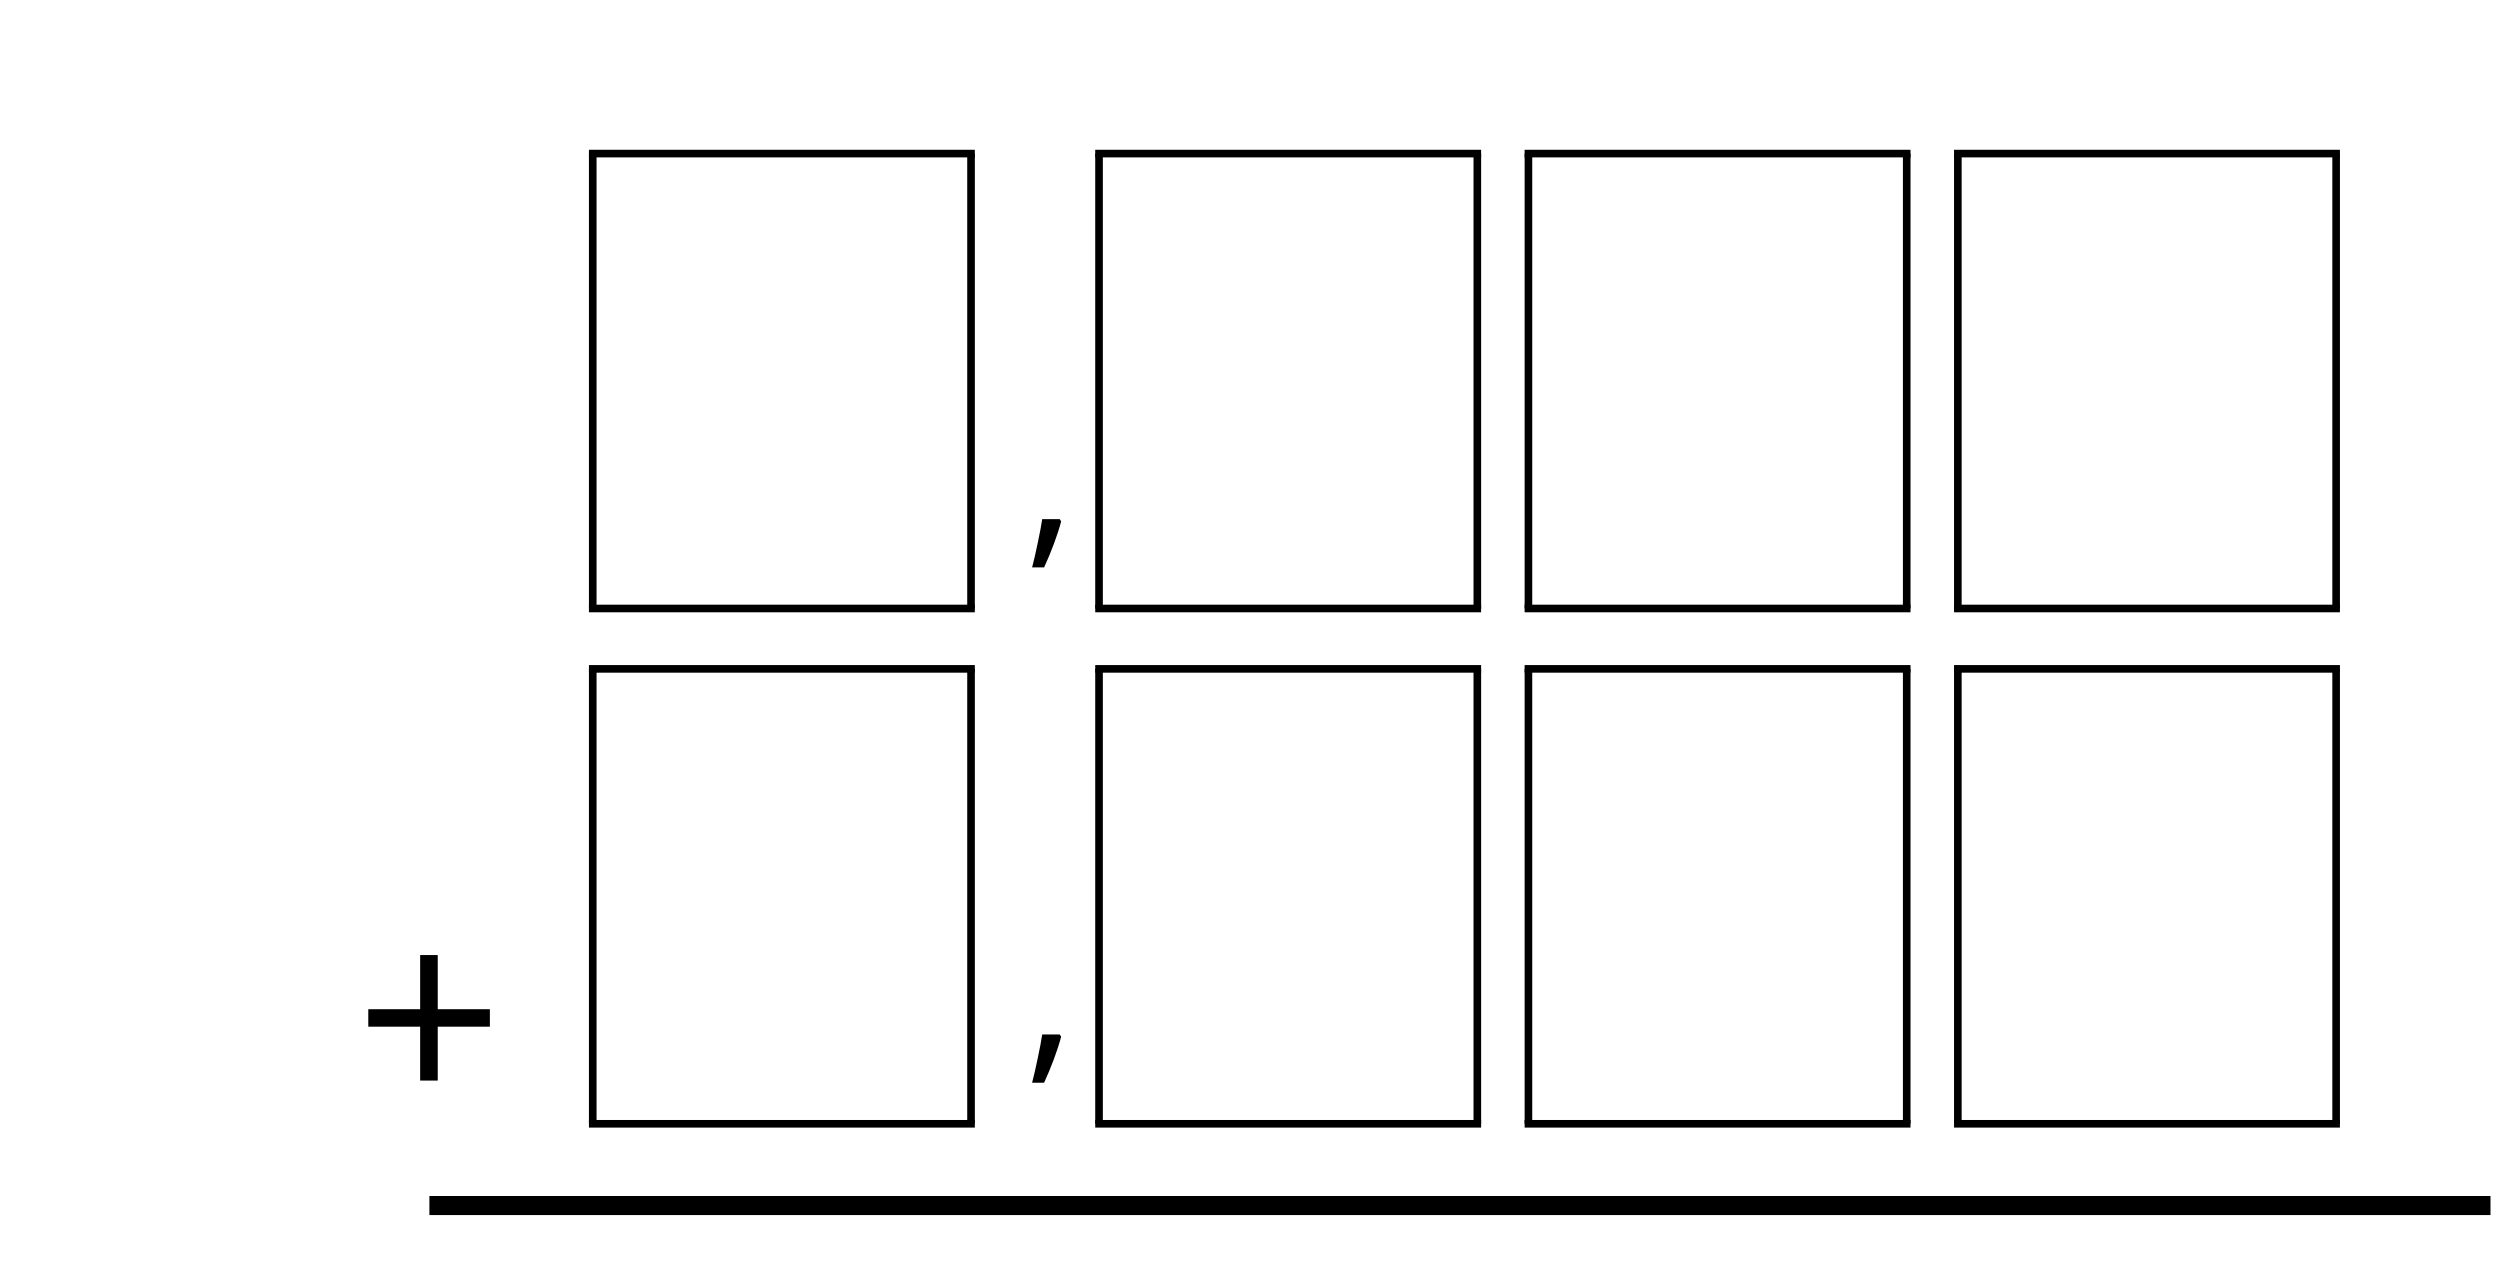
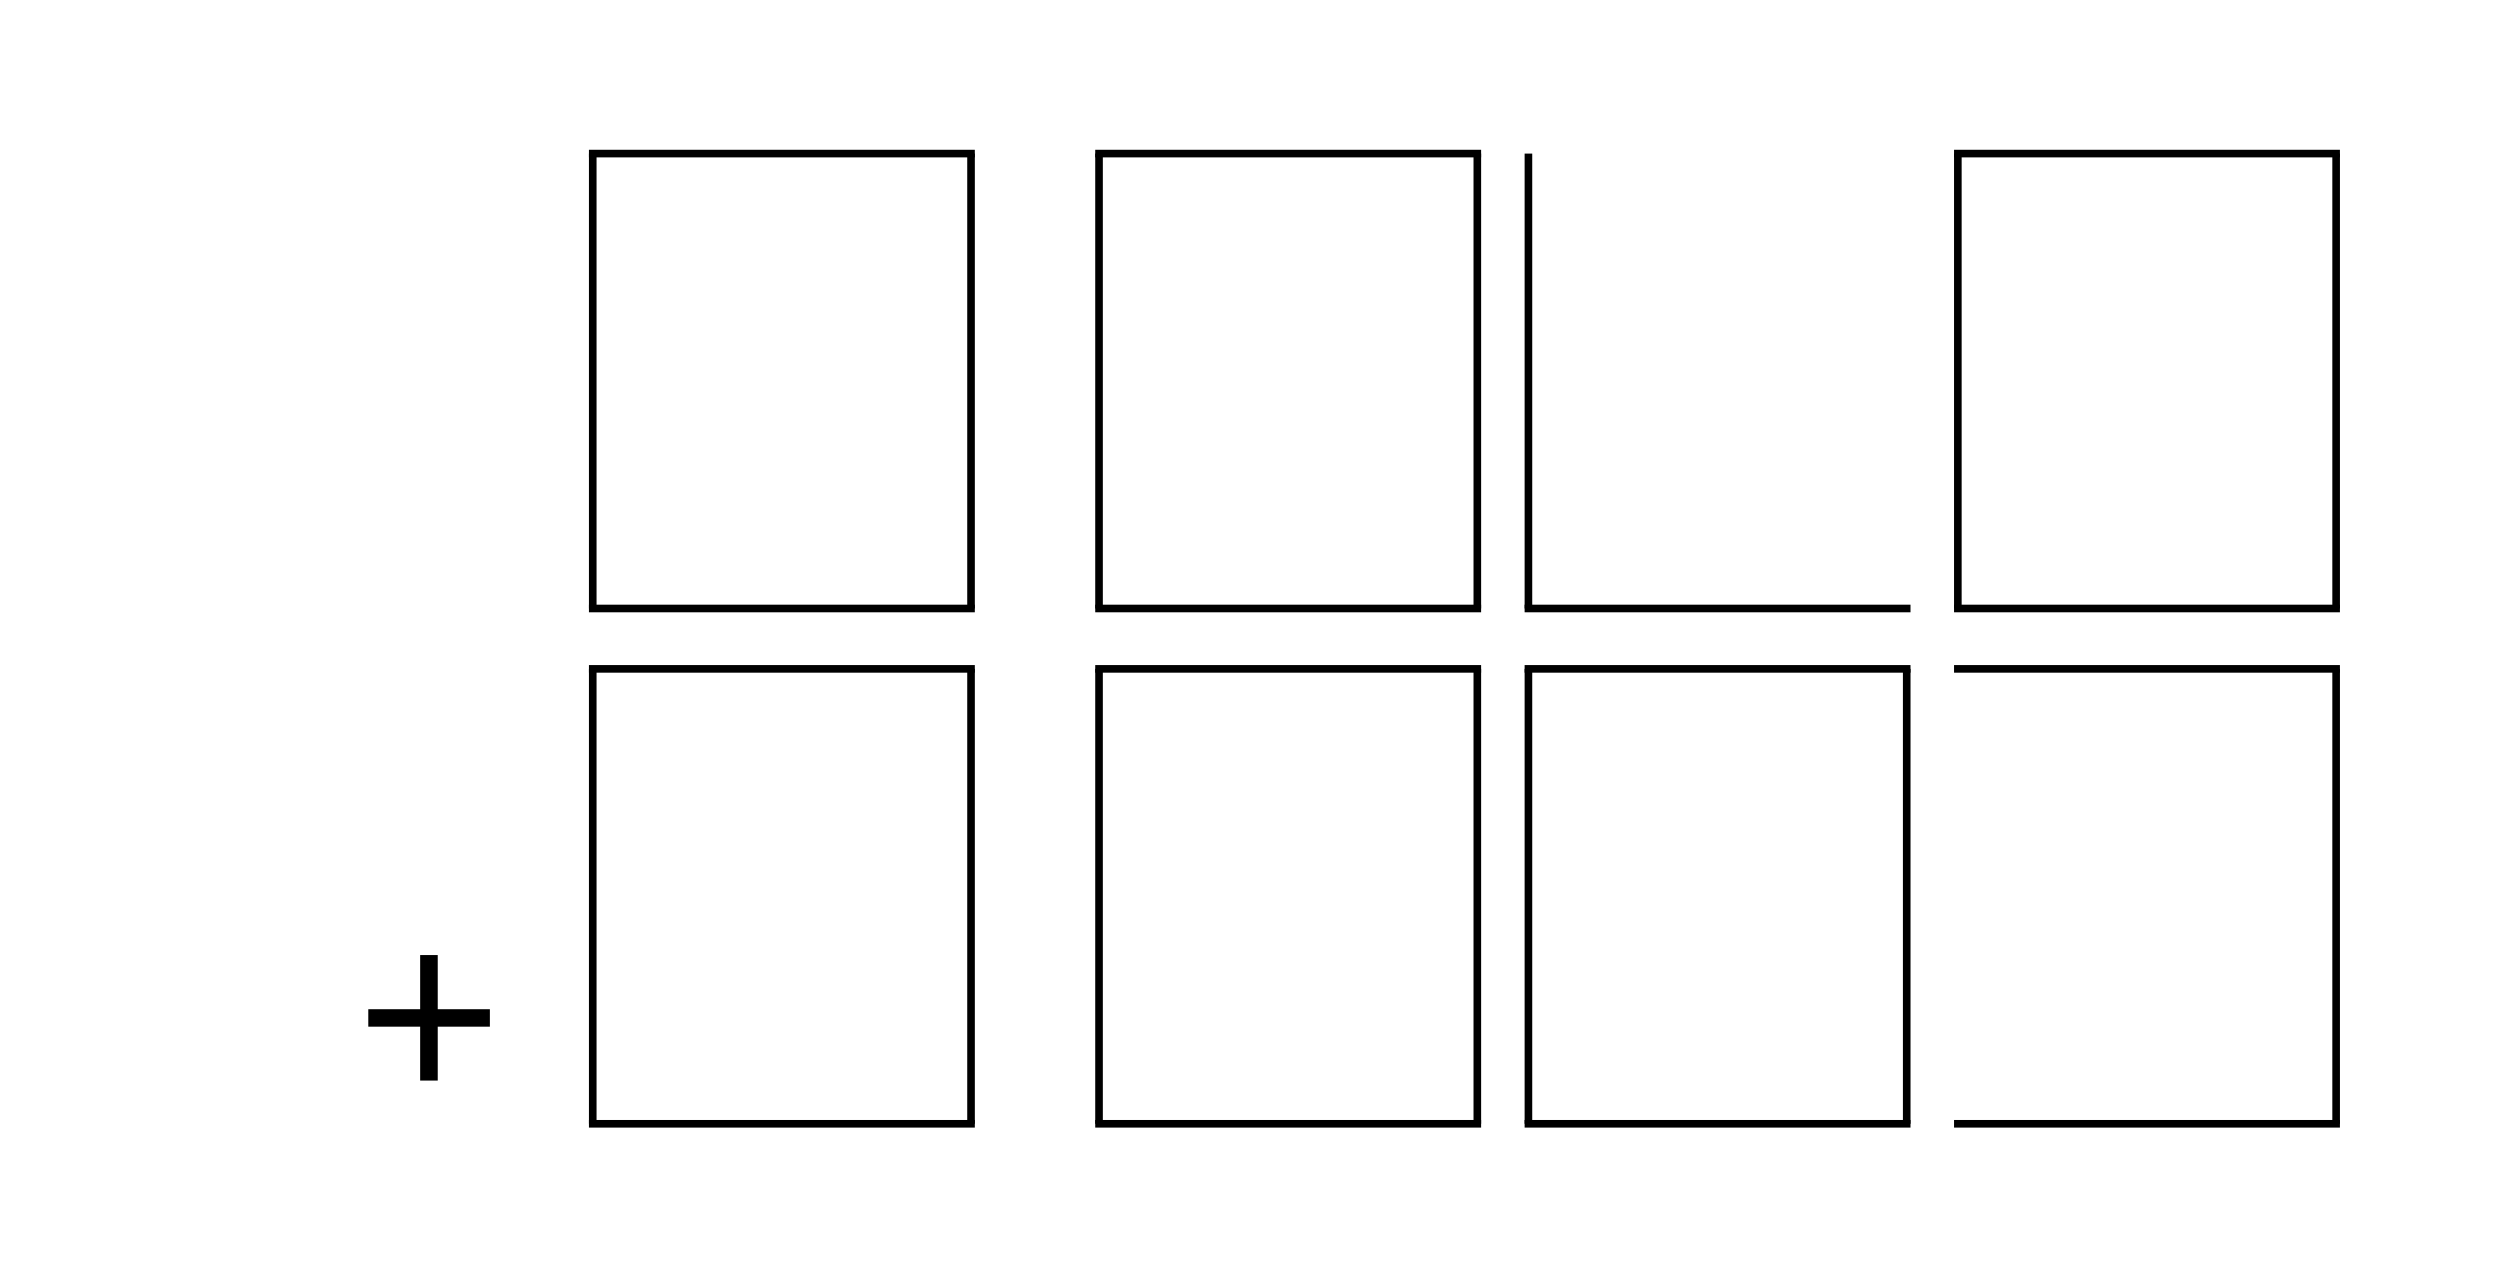
<svg xmlns="http://www.w3.org/2000/svg" xmlns:xlink="http://www.w3.org/1999/xlink" height="66.932pt" version="1.1" viewBox="-72 -72 130.998 66.932" width="130.998pt">
  <defs>
    <path d="M4.329 -5.244V-8.082H3.408V-5.244H0.69V-4.329H3.408V-1.505H4.329V-4.329H7.061V-5.244H4.329Z" id="g4-11" />
-     <path d="M2.32 -1.578H1.114C1.054 -1.173 0.955 -0.63 0.809 0.046C0.67 0.723 0.537 1.293 0.418 1.75H1.246C1.478 1.246 1.704 0.703 1.923 0.119C2.141 -0.471 2.307 -0.981 2.42 -1.425L2.32 -1.578Z" id="g4-12" />
    <use id="g6-12" transform="scale(0.76)" xlink:href="#g4-12" />
  </defs>
  <g id="page1">
    <rect height="0.399" transform="matrix(1 0 0 1 -10.11 35.436)" width="20.22" x="40.5" y="-99.588" />
    <rect height="23.837" transform="matrix(1 0 0 1 -10.11 35.436)" width="0.399" x="40.5" y="-99.388" />
    <rect height="23.837" transform="matrix(1 0 0 1 -10.11 35.436)" width="0.399" x="60.322" y="-99.388" />
    <rect height="0.399" transform="matrix(1 0 0 1 -10.11 35.436)" width="20.22" x="40.5" y="-75.751" />
-     <rect height="0.399" transform="matrix(1 0 0 1 -32.611 35.436)" width="20.22" x="40.5" y="-99.588" />
    <rect height="23.837" transform="matrix(1 0 0 1 -32.611 35.436)" width="0.399" x="40.5" y="-99.388" />
-     <rect height="23.837" transform="matrix(1 0 0 1 -32.611 35.436)" width="0.399" x="60.322" y="-99.388" />
    <rect height="0.399" transform="matrix(1 0 0 1 -32.611 35.436)" width="20.22" x="40.5" y="-75.751" />
    <rect height="0.399" transform="matrix(1 0 0 1 -55.111 35.436)" width="20.22" x="40.5" y="-99.588" />
    <rect height="23.837" transform="matrix(1 0 0 1 -55.111 35.436)" width="0.399" x="40.5" y="-99.388" />
    <rect height="23.837" transform="matrix(1 0 0 1 -55.111 35.436)" width="0.399" x="60.322" y="-99.388" />
    <rect height="0.399" transform="matrix(1 0 0 1 -55.111 35.436)" width="20.22" x="40.5" y="-75.751" />
    <rect height="0.399" transform="matrix(1 0 0 1 -81.64 35.436)" width="20.22" x="40.5" y="-99.588" />
    <rect height="23.837" transform="matrix(1 0 0 1 -81.64 35.436)" width="0.399" x="40.5" y="-99.388" />
    <rect height="23.837" transform="matrix(1 0 0 1 -81.64 35.436)" width="0.399" x="60.322" y="-99.388" />
    <rect height="0.399" transform="matrix(1 0 0 1 -81.64 35.436)" width="20.22" x="40.5" y="-75.751" />
    <g transform="matrix(1 0 0 1 -81.64 35.436)">
      <use x="63.404" xlink:href="#g6-12" y="-79.034" />
    </g>
    <rect height="0.399" transform="matrix(1 0 0 1 -10.11 62.437)" width="20.22" x="40.5" y="-99.588" />
-     <rect height="23.837" transform="matrix(1 0 0 1 -10.11 62.437)" width="0.399" x="40.5" y="-99.388" />
    <rect height="23.837" transform="matrix(1 0 0 1 -10.11 62.437)" width="0.399" x="60.322" y="-99.388" />
    <rect height="0.399" transform="matrix(1 0 0 1 -10.11 62.437)" width="20.22" x="40.5" y="-75.751" />
    <rect height="0.399" transform="matrix(1 0 0 1 -32.611 62.437)" width="20.22" x="40.5" y="-99.588" />
    <rect height="23.837" transform="matrix(1 0 0 1 -32.611 62.437)" width="0.399" x="40.5" y="-99.388" />
    <rect height="23.837" transform="matrix(1 0 0 1 -32.611 62.437)" width="0.399" x="60.322" y="-99.388" />
    <rect height="0.399" transform="matrix(1 0 0 1 -32.611 62.437)" width="20.22" x="40.5" y="-75.751" />
    <rect height="0.399" transform="matrix(1 0 0 1 -55.111 62.437)" width="20.22" x="40.5" y="-99.588" />
    <rect height="23.837" transform="matrix(1 0 0 1 -55.111 62.437)" width="0.399" x="40.5" y="-99.388" />
    <rect height="23.837" transform="matrix(1 0 0 1 -55.111 62.437)" width="0.399" x="60.322" y="-99.388" />
    <rect height="0.399" transform="matrix(1 0 0 1 -55.111 62.437)" width="20.22" x="40.5" y="-75.751" />
    <rect height="0.399" transform="matrix(1 0 0 1 -81.64 62.437)" width="20.22" x="40.5" y="-99.588" />
    <rect height="23.837" transform="matrix(1 0 0 1 -81.64 62.437)" width="0.399" x="40.5" y="-99.388" />
    <rect height="23.837" transform="matrix(1 0 0 1 -81.64 62.437)" width="0.399" x="60.322" y="-99.388" />
    <rect height="0.399" transform="matrix(1 0 0 1 -81.64 62.437)" width="20.22" x="40.5" y="-75.751" />
    <g transform="matrix(1 0 0 1 -81.64 62.437)">
      <use x="63.404" xlink:href="#g6-12" y="-79.034" />
    </g>
-     <path d="M58.5 -8.832H-49.5" fill="none" stroke="#000000" stroke-linejoin="bevel" stroke-miterlimit="10.037" stroke-width="1" />
    <g transform="matrix(1 0 0 1 -93.892 65.16)">
      <use x="40.5" xlink:href="#g4-11" y="-79.034" />
    </g>
  </g>
</svg>